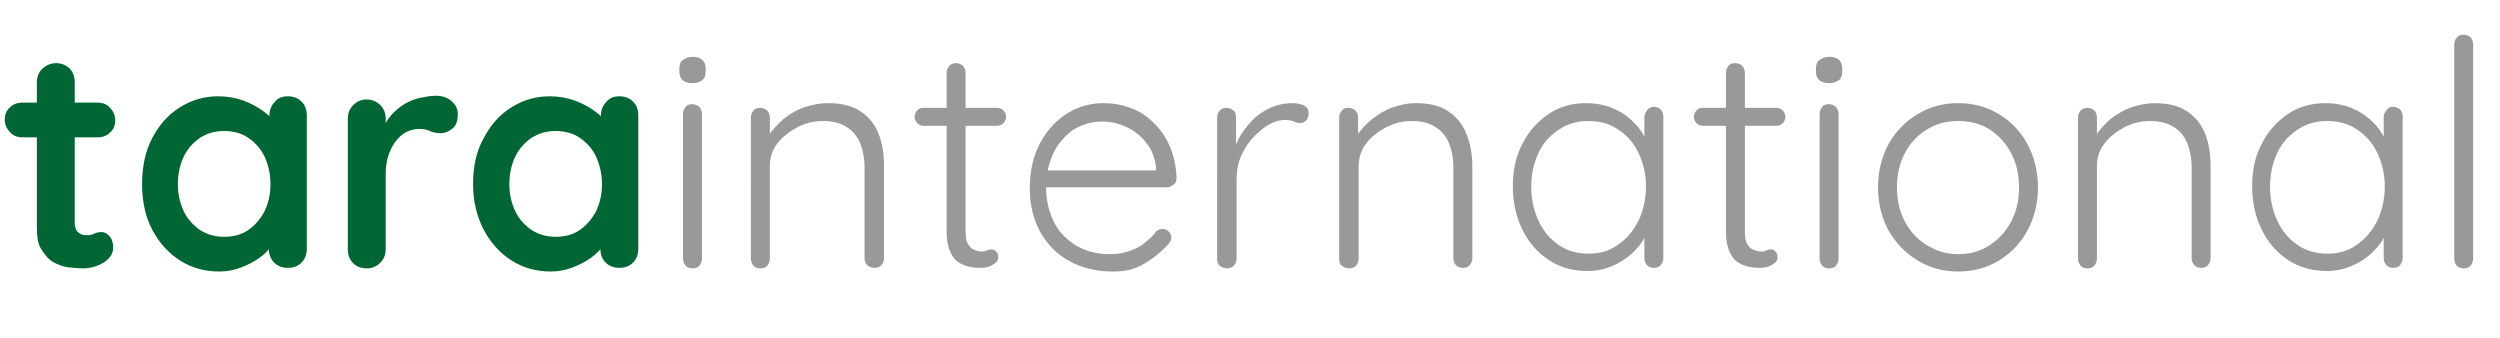
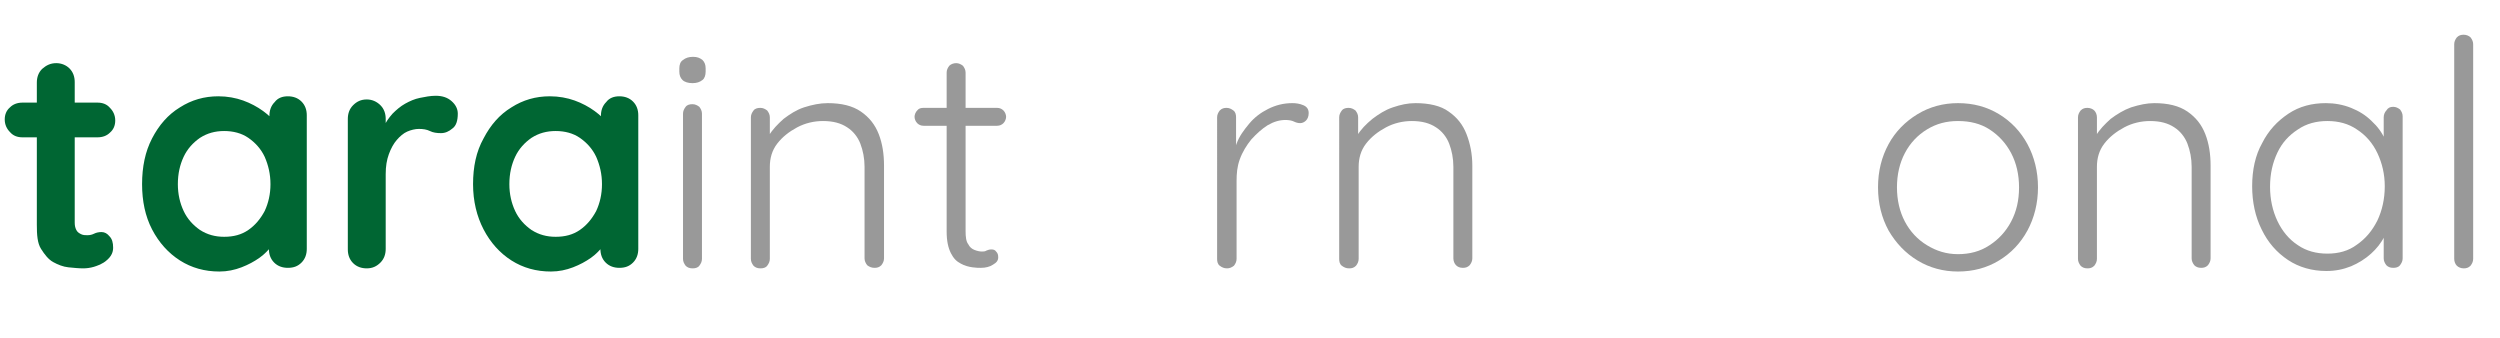
<svg xmlns="http://www.w3.org/2000/svg" version="1.1" id="Group_1_1_" x="0px" y="0px" viewBox="0 0 475.1 64.3" style="enable-background:new 0 0 475.1 64.3;" xml:space="preserve">
  <style type="text/css">
	.st0{fill:#006633;}
	.st1{fill:#999999;}
</style>
  <g id="Layer_1_xA0_Image_1_">
</g>
  <g id="tarainternational">
    <g>
      <path class="st0" d="M4.3,19.5h14.2c1,0,1.8,0.3,2.4,1c0.6,0.6,1,1.4,1,2.4c0,0.9-0.3,1.7-1,2.3c-0.6,0.6-1.4,0.9-2.4,0.9H4.3    c-1,0-1.8-0.3-2.4-1c-0.6-0.6-1-1.4-1-2.4c0-0.9,0.3-1.7,1-2.3C2.5,19.8,3.3,19.5,4.3,19.5z M10.7,12c1,0,1.9,0.4,2.5,1    c0.7,0.7,1,1.6,1,2.6v26.7c0,0.6,0.1,1,0.3,1.4c0.2,0.4,0.5,0.6,0.9,0.8c0.4,0.2,0.8,0.2,1.2,0.2c0.5,0,0.9-0.1,1.3-0.3    c0.4-0.2,0.9-0.3,1.4-0.3c0.6,0,1.1,0.3,1.5,0.8c0.5,0.5,0.7,1.2,0.7,2.2c0,1.1-0.6,2-1.8,2.8c-1.2,0.7-2.5,1.1-3.9,1.1    c-0.8,0-1.8-0.1-2.8-0.2c-1-0.1-2-0.5-2.9-1c-0.9-0.5-1.6-1.4-2.3-2.5S7,44.6,7,42.7v-27c0-1,0.3-1.9,1-2.6    C8.8,12.4,9.6,12,10.7,12z" />
      <path class="st0" d="M54.7,18.3c1,0,1.9,0.3,2.6,1c0.7,0.7,1,1.6,1,2.6v25.4c0,1-0.3,1.9-1,2.6c-0.7,0.7-1.5,1-2.6,1    c-1,0-1.9-0.3-2.6-1c-0.7-0.7-1-1.6-1-2.6v-2.9l1.3,0.5c0,0.5-0.3,1.1-0.8,1.9c-0.6,0.7-1.3,1.5-2.3,2.2c-1,0.7-2.1,1.3-3.4,1.8    c-1.3,0.5-2.7,0.8-4.2,0.8c-2.8,0-5.3-0.7-7.5-2.1c-2.2-1.4-4-3.4-5.3-5.9c-1.3-2.5-1.9-5.4-1.9-8.6c0-3.3,0.6-6.2,1.9-8.7    c1.3-2.5,3-4.5,5.3-5.9c2.2-1.4,4.6-2.1,7.3-2.1c1.7,0,3.3,0.3,4.7,0.8c1.4,0.5,2.7,1.2,3.8,2c1.1,0.8,1.9,1.6,2.5,2.4    c0.6,0.8,0.9,1.5,0.9,2.1l-2.2,0.8V22c0-1,0.3-1.9,1-2.6C52.8,18.6,53.7,18.3,54.7,18.3z M42.6,45c1.8,0,3.3-0.4,4.6-1.3    c1.3-0.9,2.3-2.1,3.1-3.6c0.7-1.5,1.1-3.2,1.1-5.1c0-1.9-0.4-3.6-1.1-5.2c-0.7-1.5-1.8-2.7-3.1-3.6c-1.3-0.9-2.9-1.3-4.6-1.3    c-1.7,0-3.2,0.4-4.6,1.3c-1.3,0.9-2.4,2.1-3.1,3.6c-0.7,1.5-1.1,3.2-1.1,5.2c0,1.9,0.4,3.6,1.1,5.1c0.7,1.5,1.8,2.7,3.1,3.6    C39.4,44.6,40.9,45,42.6,45z" />
      <path class="st0" d="M69.7,51c-1,0-1.9-0.3-2.6-1c-0.7-0.7-1-1.6-1-2.6V22.6c0-1,0.3-1.9,1-2.6c0.7-0.7,1.5-1.1,2.6-1.1    c1,0,1.9,0.4,2.6,1.1c0.7,0.7,1,1.6,1,2.6v5.6l-0.4-4c0.4-1,1-1.8,1.7-2.6c0.7-0.7,1.5-1.4,2.4-1.9c0.9-0.5,1.8-0.9,2.8-1.1    c1-0.2,2-0.4,3-0.4c1.2,0,2.2,0.3,3,1c0.8,0.7,1.2,1.5,1.2,2.4c0,1.3-0.3,2.3-1,2.8c-0.7,0.6-1.4,0.9-2.2,0.9    c-0.8,0-1.5-0.1-2.1-0.4c-0.6-0.3-1.3-0.4-2.1-0.4c-0.7,0-1.5,0.2-2.2,0.5c-0.7,0.3-1.4,0.9-2,1.6c-0.6,0.7-1.1,1.6-1.5,2.7    c-0.4,1.1-0.6,2.3-0.6,3.8v14.2c0,1-0.3,1.9-1,2.6C71.6,50.6,70.8,51,69.7,51z" />
      <path class="st0" d="M117.7,18.3c1,0,1.9,0.3,2.6,1c0.7,0.7,1,1.6,1,2.6v25.4c0,1-0.3,1.9-1,2.6c-0.7,0.7-1.5,1-2.6,1    c-1,0-1.9-0.3-2.6-1c-0.7-0.7-1-1.6-1-2.6v-2.9l1.3,0.5c0,0.5-0.3,1.1-0.8,1.9c-0.6,0.7-1.3,1.5-2.3,2.2c-1,0.7-2.1,1.3-3.4,1.8    c-1.3,0.5-2.7,0.8-4.2,0.8c-2.8,0-5.3-0.7-7.5-2.1c-2.2-1.4-4-3.4-5.3-5.9c-1.3-2.5-2-5.4-2-8.6c0-3.3,0.6-6.2,2-8.7    c1.3-2.5,3-4.5,5.3-5.9c2.2-1.4,4.6-2.1,7.3-2.1c1.7,0,3.3,0.3,4.7,0.8c1.4,0.5,2.7,1.2,3.8,2c1.1,0.8,1.9,1.6,2.5,2.4    c0.6,0.8,0.9,1.5,0.9,2.1l-2.2,0.8V22c0-1,0.3-1.9,1-2.6C115.8,18.6,116.7,18.3,117.7,18.3z M105.6,45c1.8,0,3.3-0.4,4.6-1.3    c1.3-0.9,2.3-2.1,3.1-3.6c0.7-1.5,1.1-3.2,1.1-5.1c0-1.9-0.4-3.6-1.1-5.2c-0.7-1.5-1.8-2.7-3.1-3.6c-1.3-0.9-2.9-1.3-4.6-1.3    c-1.7,0-3.2,0.4-4.6,1.3c-1.3,0.9-2.4,2.1-3.1,3.6c-0.7,1.5-1.1,3.2-1.1,5.2c0,1.9,0.4,3.6,1.1,5.1c0.7,1.5,1.8,2.7,3.1,3.6    C102.4,44.6,103.9,45,105.6,45z" />
      <path class="st1" d="M131.6,15.8c-0.8,0-1.5-0.2-1.9-0.6c-0.4-0.4-0.6-0.9-0.6-1.6V13c0-0.7,0.2-1.3,0.7-1.6    c0.5-0.4,1.1-0.6,1.9-0.6c0.8,0,1.3,0.2,1.8,0.6c0.4,0.4,0.6,0.9,0.6,1.6v0.6c0,0.7-0.2,1.3-0.6,1.6    C133,15.6,132.4,15.8,131.6,15.8z M133.4,49.2c0,0.5-0.2,0.9-0.5,1.3s-0.8,0.5-1.3,0.5c-0.6,0-1-0.2-1.3-0.5    c-0.3-0.4-0.5-0.8-0.5-1.3V21.6c0-0.5,0.2-0.9,0.5-1.3c0.3-0.4,0.8-0.5,1.3-0.5c0.5,0,0.9,0.2,1.3,0.5c0.3,0.4,0.5,0.8,0.5,1.3    V49.2z" />
      <path class="st1" d="M157.3,19.6c2.6,0,4.7,0.5,6.3,1.6c1.6,1.1,2.7,2.5,3.4,4.3c0.7,1.8,1,3.8,1,6v17.6c0,0.5-0.2,0.9-0.5,1.3    c-0.4,0.4-0.8,0.5-1.3,0.5c-0.6,0-1-0.2-1.4-0.5c-0.3-0.4-0.5-0.8-0.5-1.3V31.7c0-1.6-0.3-3.1-0.8-4.4c-0.5-1.3-1.4-2.4-2.5-3.1    c-1.2-0.8-2.7-1.2-4.6-1.2c-1.7,0-3.4,0.4-4.9,1.2c-1.5,0.8-2.8,1.8-3.8,3.1c-1,1.3-1.4,2.8-1.4,4.4v17.5c0,0.5-0.2,0.9-0.5,1.3    s-0.8,0.5-1.3,0.5c-0.6,0-1-0.2-1.3-0.5c-0.3-0.4-0.5-0.8-0.5-1.3V22.3c0-0.5,0.2-0.9,0.5-1.3s0.8-0.5,1.3-0.5    c0.5,0,0.9,0.2,1.3,0.5c0.3,0.4,0.5,0.8,0.5,1.3v5l-1.4,2.2c0.1-1.3,0.5-2.5,1.2-3.7c0.7-1.2,1.7-2.2,2.8-3.2    c1.2-0.9,2.4-1.7,3.9-2.2C154.4,19.9,155.8,19.6,157.3,19.6z" />
      <path class="st1" d="M175.5,20.5h14c0.5,0,0.9,0.2,1.2,0.5c0.3,0.3,0.5,0.8,0.5,1.2s-0.2,0.9-0.5,1.2c-0.3,0.3-0.7,0.5-1.2,0.5    h-14c-0.5,0-0.9-0.2-1.2-0.5c-0.3-0.3-0.5-0.8-0.5-1.2s0.2-0.9,0.5-1.2C174.6,20.6,175,20.5,175.5,20.5z M181.7,12    c0.5,0,0.9,0.2,1.3,0.5c0.3,0.4,0.5,0.8,0.5,1.3v30.1c0,1.1,0.1,2,0.5,2.5c0.3,0.6,0.7,0.9,1.2,1.1c0.5,0.2,1,0.3,1.4,0.3    c0.3,0,0.6,0,0.9-0.2c0.3-0.1,0.5-0.2,0.9-0.2c0.4,0,0.7,0.1,0.9,0.4c0.3,0.3,0.4,0.6,0.4,1.1c0,0.6-0.3,1-1,1.4    c-0.6,0.4-1.4,0.6-2.3,0.6c-0.4,0-0.9,0-1.6-0.1c-0.7-0.1-1.5-0.3-2.2-0.7c-0.8-0.4-1.4-1-1.9-2c-0.5-1-0.8-2.3-0.8-4.1V13.8    c0-0.5,0.2-0.9,0.5-1.3C180.7,12.2,181.2,12,181.7,12z" />
-       <path class="st1" d="M211.4,51.6c-3.1,0-5.8-0.7-8.2-2s-4.2-3.2-5.5-5.5c-1.3-2.4-2-5.1-2-8.3c0-3.4,0.7-6.3,2-8.7    c1.3-2.4,3.1-4.3,5.2-5.6c2.1-1.3,4.4-1.9,6.8-1.9c1.8,0,3.5,0.3,5.1,0.9c1.7,0.6,3.1,1.5,4.4,2.8c1.3,1.2,2.3,2.7,3.1,4.5    c0.8,1.8,1.2,3.8,1.3,6.1c0,0.5-0.2,0.9-0.6,1.2c-0.4,0.3-0.8,0.5-1.3,0.5h-24.1l-0.7-3.2h23.6l-0.8,0.7v-1.2    c-0.2-1.9-0.8-3.5-1.9-4.8c-1-1.3-2.3-2.3-3.8-3c-1.5-0.7-3-1-4.6-1c-1.2,0-2.4,0.2-3.7,0.7c-1.3,0.5-2.4,1.2-3.4,2.3    c-1,1-1.9,2.3-2.5,3.9c-0.6,1.6-1,3.5-1,5.6c0,2.4,0.5,4.5,1.4,6.4s2.3,3.4,4.2,4.6c1.8,1.1,4,1.7,6.5,1.7c1.4,0,2.6-0.2,3.8-0.6    c1.1-0.4,2.1-0.9,2.9-1.6s1.6-1.3,2.1-2.1c0.4-0.4,0.9-0.5,1.3-0.5c0.4,0,0.8,0.2,1.1,0.5c0.3,0.3,0.5,0.7,0.5,1.1    c0,0.5-0.2,0.9-0.6,1.3c-1.2,1.4-2.8,2.7-4.7,3.8S213.7,51.6,211.4,51.6z" />
      <path class="st1" d="M233.2,51c-0.6,0-1-0.2-1.4-0.5s-0.5-0.8-0.5-1.3V22.3c0-0.5,0.2-0.9,0.5-1.3c0.4-0.4,0.8-0.5,1.3-0.5    c0.5,0,0.9,0.2,1.3,0.5s0.5,0.8,0.5,1.3v9l-0.9,0.2c0.1-1.4,0.5-2.8,1-4.2s1.4-2.6,2.4-3.8c1-1.2,2.2-2.1,3.6-2.8    c1.4-0.7,2.9-1.1,4.6-1.1c0.7,0,1.4,0.1,2.1,0.4c0.7,0.3,1,0.8,1,1.5c0,0.6-0.2,1.1-0.5,1.4c-0.3,0.3-0.7,0.5-1.1,0.5    c-0.4,0-0.8-0.1-1.2-0.3c-0.4-0.2-1-0.3-1.6-0.3c-1.1,0-2.2,0.3-3.4,1c-1.1,0.7-2.1,1.6-3.1,2.7c-0.9,1.1-1.7,2.4-2.2,3.8    S235,33,235,34.4v14.8c0,0.5-0.2,0.9-0.5,1.3C234.1,50.8,233.7,51,233.2,51z" />
      <path class="st1" d="M269,19.6c2.6,0,4.8,0.5,6.3,1.6c1.6,1.1,2.7,2.5,3.4,4.3c0.7,1.8,1.1,3.8,1.1,6v17.6c0,0.5-0.2,0.9-0.5,1.3    c-0.4,0.4-0.8,0.5-1.3,0.5c-0.6,0-1-0.2-1.3-0.5s-0.5-0.8-0.5-1.3V31.7c0-1.6-0.3-3.1-0.8-4.4c-0.5-1.3-1.4-2.4-2.5-3.1    c-1.2-0.8-2.7-1.2-4.6-1.2c-1.7,0-3.4,0.4-4.9,1.2c-1.5,0.8-2.8,1.8-3.8,3.1c-1,1.3-1.4,2.8-1.4,4.4v17.5c0,0.5-0.2,0.9-0.5,1.3    c-0.4,0.4-0.8,0.5-1.3,0.5c-0.6,0-1-0.2-1.4-0.5s-0.5-0.8-0.5-1.3V22.3c0-0.5,0.2-0.9,0.5-1.3s0.8-0.5,1.3-0.5    c0.5,0,0.9,0.2,1.3,0.5c0.3,0.4,0.5,0.8,0.5,1.3v5l-1.4,2.2c0.1-1.3,0.5-2.5,1.2-3.7c0.7-1.2,1.7-2.2,2.9-3.2    c1.2-0.9,2.4-1.7,3.9-2.2S267.5,19.6,269,19.6z" />
-       <path class="st1" d="M314.3,20.3c0.5,0,1,0.2,1.3,0.5c0.3,0.4,0.5,0.8,0.5,1.3v27c0,0.5-0.2,0.9-0.5,1.3c-0.4,0.4-0.8,0.5-1.3,0.5    c-0.6,0-1-0.2-1.3-0.5c-0.3-0.4-0.5-0.8-0.5-1.3v-7.1l1-0.4c0,1.1-0.3,2.2-0.9,3.4s-1.5,2.3-2.5,3.2c-1.1,1-2.4,1.8-3.8,2.4    c-1.5,0.6-3,0.9-4.7,0.9c-2.7,0-5.2-0.7-7.3-2.1c-2.1-1.4-3.8-3.3-5-5.8c-1.2-2.4-1.8-5.2-1.8-8.2c0-3.1,0.6-5.9,1.9-8.2    c1.2-2.4,2.9-4.2,5-5.6c2.1-1.4,4.5-2,7.1-2c1.7,0,3.3,0.3,4.8,0.9s2.8,1.4,3.9,2.5c1.1,1,2,2.2,2.6,3.6c0.6,1.3,1,2.7,1,4.2    l-1.3-0.9v-7.6c0-0.5,0.2-1,0.5-1.3C313.3,20.5,313.8,20.3,314.3,20.3z M301.9,48.2c2.1,0,4-0.5,5.6-1.7c1.6-1.1,2.9-2.6,3.9-4.6    c0.9-1.9,1.4-4.1,1.4-6.5c0-2.3-0.5-4.4-1.4-6.3c-0.9-1.9-2.2-3.4-3.9-4.5c-1.6-1.1-3.5-1.6-5.6-1.6c-2.1,0-4,0.5-5.6,1.6    c-1.7,1.1-3,2.5-3.9,4.4c-0.9,1.9-1.4,4-1.4,6.5c0,2.4,0.5,4.6,1.4,6.5c0.9,1.9,2.2,3.5,3.9,4.6C297.9,47.7,299.7,48.2,301.9,48.2    z" />
-       <path class="st1" d="M323.6,20.5h14c0.5,0,0.9,0.2,1.2,0.5c0.3,0.3,0.5,0.8,0.5,1.2s-0.2,0.9-0.5,1.2c-0.3,0.3-0.7,0.5-1.2,0.5    h-14c-0.5,0-0.9-0.2-1.2-0.5c-0.3-0.3-0.5-0.8-0.5-1.2s0.2-0.9,0.5-1.2C322.7,20.6,323.1,20.5,323.6,20.5z M329.8,12    c0.5,0,0.9,0.2,1.3,0.5c0.3,0.4,0.5,0.8,0.5,1.3v30.1c0,1.1,0.1,2,0.5,2.5c0.3,0.6,0.7,0.9,1.2,1.1c0.5,0.2,1,0.3,1.4,0.3    c0.3,0,0.6,0,0.9-0.2c0.3-0.1,0.5-0.2,0.9-0.2c0.4,0,0.7,0.1,0.9,0.4c0.3,0.3,0.4,0.6,0.4,1.1c0,0.6-0.3,1-1,1.4    c-0.6,0.4-1.4,0.6-2.3,0.6c-0.4,0-0.9,0-1.6-0.1c-0.7-0.1-1.5-0.3-2.2-0.7c-0.8-0.4-1.4-1-1.9-2c-0.5-1-0.8-2.3-0.8-4.1V13.8    c0-0.5,0.2-0.9,0.5-1.3S329.2,12,329.8,12z" />
-       <path class="st1" d="M347.6,15.8c-0.8,0-1.5-0.2-1.9-0.6c-0.4-0.4-0.6-0.9-0.6-1.6V13c0-0.7,0.2-1.3,0.7-1.6    c0.5-0.4,1.1-0.6,1.9-0.6c0.8,0,1.3,0.2,1.8,0.6c0.4,0.4,0.6,0.9,0.6,1.6v0.6c0,0.7-0.2,1.3-0.6,1.6    C349,15.6,348.4,15.8,347.6,15.8z M349.4,49.2c0,0.5-0.2,0.9-0.5,1.3s-0.8,0.5-1.3,0.5c-0.6,0-1-0.2-1.3-0.5    c-0.3-0.4-0.5-0.8-0.5-1.3V21.6c0-0.5,0.2-0.9,0.5-1.3c0.3-0.4,0.8-0.5,1.3-0.5c0.5,0,0.9,0.2,1.3,0.5c0.3,0.4,0.5,0.8,0.5,1.3    V49.2z" />
      <path class="st1" d="M387.3,35.6c0,3-0.7,5.8-2,8.2c-1.3,2.4-3.1,4.3-5.4,5.7s-4.9,2.1-7.8,2.1c-2.8,0-5.4-0.7-7.7-2.1    c-2.3-1.4-4.1-3.3-5.5-5.7c-1.3-2.4-2-5.1-2-8.2c0-3.1,0.7-5.8,2-8.2c1.3-2.4,3.2-4.3,5.5-5.7c2.3-1.4,4.9-2.1,7.7-2.1    c2.9,0,5.5,0.7,7.8,2.1c2.3,1.4,4.1,3.3,5.4,5.7C386.6,29.8,387.3,32.6,387.3,35.6z M383.7,35.6c0-2.4-0.5-4.6-1.5-6.5    c-1-1.9-2.4-3.4-4.1-4.5s-3.7-1.6-6-1.6c-2.2,0-4.1,0.5-5.9,1.6c-1.8,1.1-3.2,2.6-4.2,4.5c-1,1.9-1.5,4.1-1.5,6.5    c0,2.4,0.5,4.6,1.5,6.5c1,1.9,2.4,3.4,4.2,4.5c1.8,1.1,3.7,1.7,5.9,1.7c2.2,0,4.2-0.5,6-1.7c1.7-1.1,3.1-2.6,4.1-4.5    C383.2,40.2,383.7,38.1,383.7,35.6z" />
      <path class="st1" d="M409.4,19.6c2.6,0,4.7,0.5,6.3,1.6c1.6,1.1,2.7,2.5,3.4,4.3c0.7,1.8,1,3.8,1,6v17.6c0,0.5-0.2,0.9-0.5,1.3    c-0.4,0.4-0.8,0.5-1.3,0.5c-0.6,0-1-0.2-1.3-0.5c-0.3-0.4-0.5-0.8-0.5-1.3V31.7c0-1.6-0.3-3.1-0.8-4.4c-0.5-1.3-1.4-2.4-2.5-3.1    c-1.2-0.8-2.7-1.2-4.6-1.2c-1.7,0-3.4,0.4-4.9,1.2c-1.5,0.8-2.8,1.8-3.8,3.1c-1,1.3-1.4,2.8-1.4,4.4v17.5c0,0.5-0.2,0.9-0.5,1.3    c-0.4,0.4-0.8,0.5-1.3,0.5c-0.6,0-1-0.2-1.3-0.5c-0.3-0.4-0.5-0.8-0.5-1.3V22.3c0-0.5,0.2-0.9,0.5-1.3c0.4-0.4,0.8-0.5,1.3-0.5    c0.5,0,1,0.2,1.3,0.5s0.5,0.8,0.5,1.3v5l-1.4,2.2c0.1-1.3,0.5-2.5,1.2-3.7c0.7-1.2,1.7-2.2,2.8-3.2c1.2-0.9,2.5-1.7,3.9-2.2    C406.6,19.9,408,19.6,409.4,19.6z" />
      <path class="st1" d="M454.8,20.3c0.5,0,0.9,0.2,1.3,0.5c0.3,0.4,0.5,0.8,0.5,1.3v27c0,0.5-0.2,0.9-0.5,1.3s-0.8,0.5-1.3,0.5    c-0.6,0-1-0.2-1.3-0.5c-0.3-0.4-0.5-0.8-0.5-1.3v-7.1l1-0.4c0,1.1-0.3,2.2-0.9,3.4c-0.6,1.2-1.5,2.3-2.5,3.2    c-1.1,1-2.4,1.8-3.8,2.4c-1.5,0.6-3,0.9-4.7,0.9c-2.7,0-5.2-0.7-7.3-2.1c-2.1-1.4-3.8-3.3-5-5.8c-1.2-2.4-1.8-5.2-1.8-8.2    c0-3.1,0.6-5.9,1.9-8.2c1.2-2.4,2.9-4.2,5-5.6c2.1-1.4,4.5-2,7.1-2c1.7,0,3.3,0.3,4.8,0.9s2.8,1.4,3.9,2.5c1.1,1,2,2.2,2.6,3.6    c0.6,1.3,1,2.7,1,4.2l-1.3-0.9v-7.6c0-0.5,0.2-1,0.5-1.3C453.8,20.5,454.2,20.3,454.8,20.3z M442.3,48.2c2.1,0,4-0.5,5.6-1.7    c1.6-1.1,2.9-2.6,3.9-4.6c0.9-1.9,1.4-4.1,1.4-6.5c0-2.3-0.5-4.4-1.4-6.3c-0.9-1.9-2.2-3.4-3.9-4.5c-1.6-1.1-3.5-1.6-5.6-1.6    c-2.1,0-4,0.5-5.6,1.6c-1.7,1.1-3,2.5-3.9,4.4c-0.9,1.9-1.4,4-1.4,6.5c0,2.4,0.5,4.6,1.4,6.5c0.9,1.9,2.2,3.5,3.9,4.6    C438.3,47.7,440.2,48.2,442.3,48.2z" />
      <path class="st1" d="M470,49.2c0,0.5-0.2,0.9-0.5,1.3c-0.4,0.4-0.8,0.5-1.3,0.5c-0.5,0-1-0.2-1.3-0.5s-0.5-0.8-0.5-1.3V8.4    c0-0.5,0.2-0.9,0.5-1.3c0.4-0.4,0.8-0.5,1.3-0.5c0.5,0,1,0.2,1.3,0.5c0.3,0.4,0.5,0.8,0.5,1.3V49.2z" />
    </g>
  </g>
</svg>